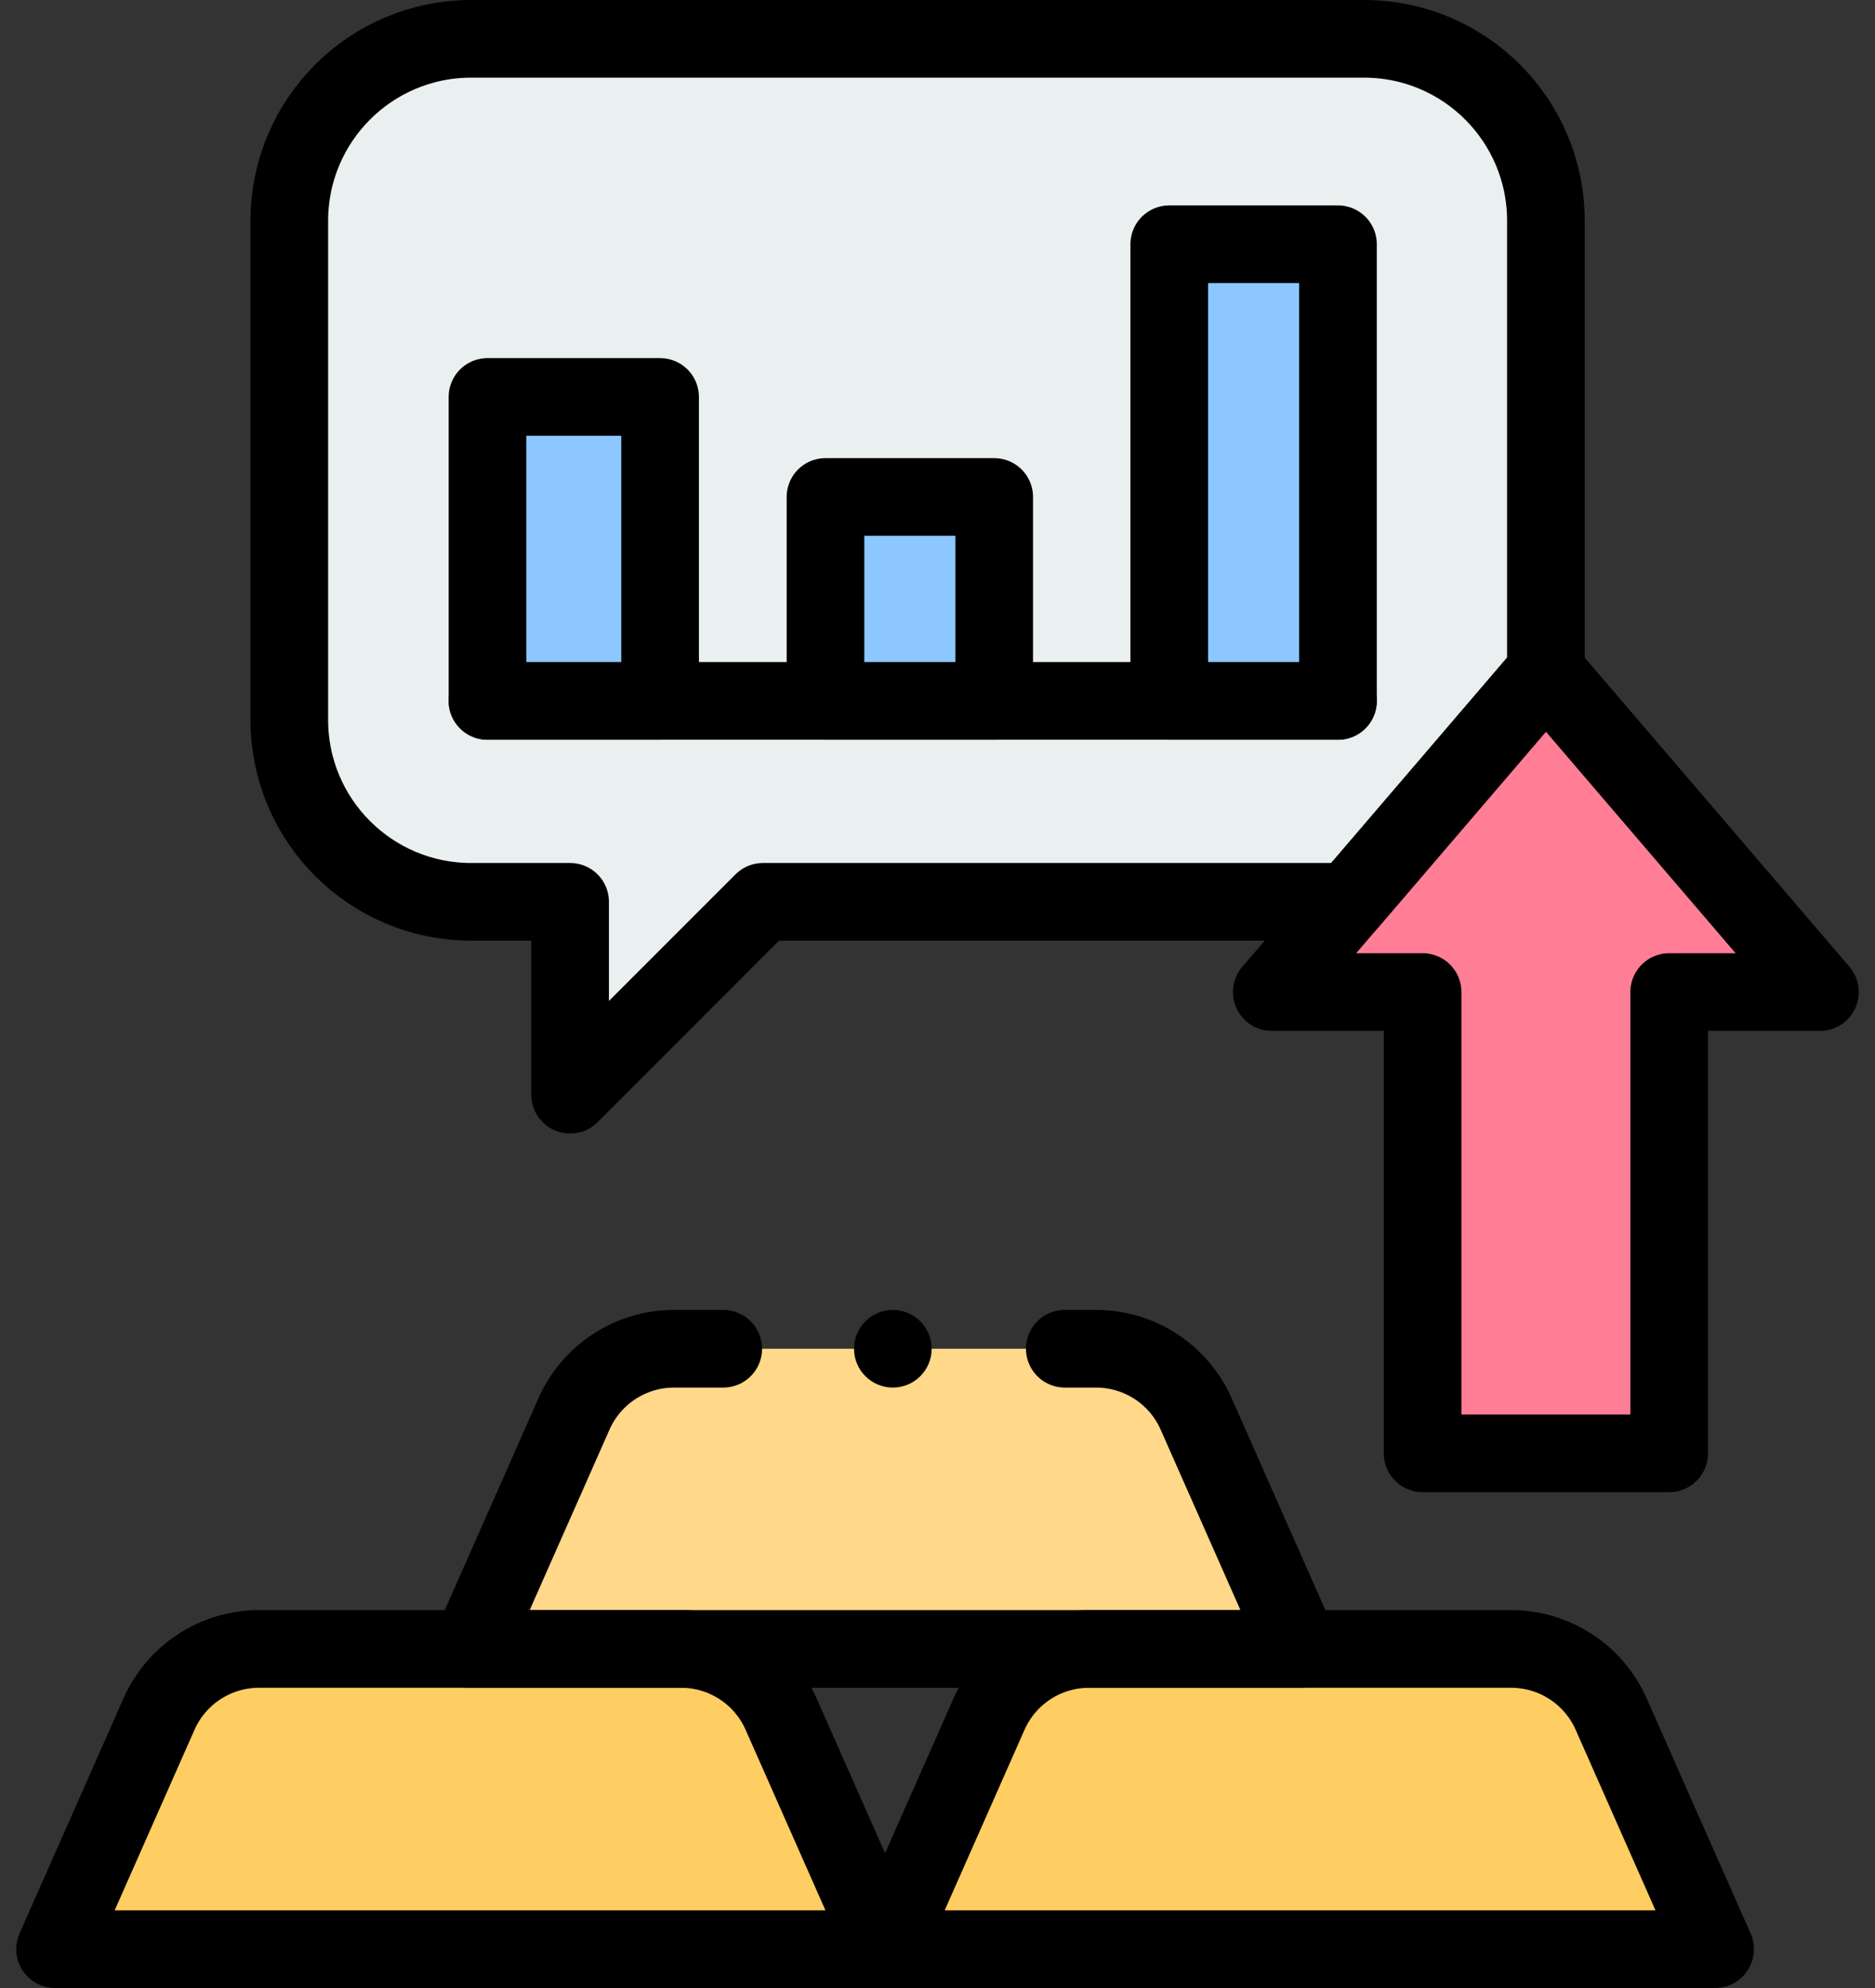
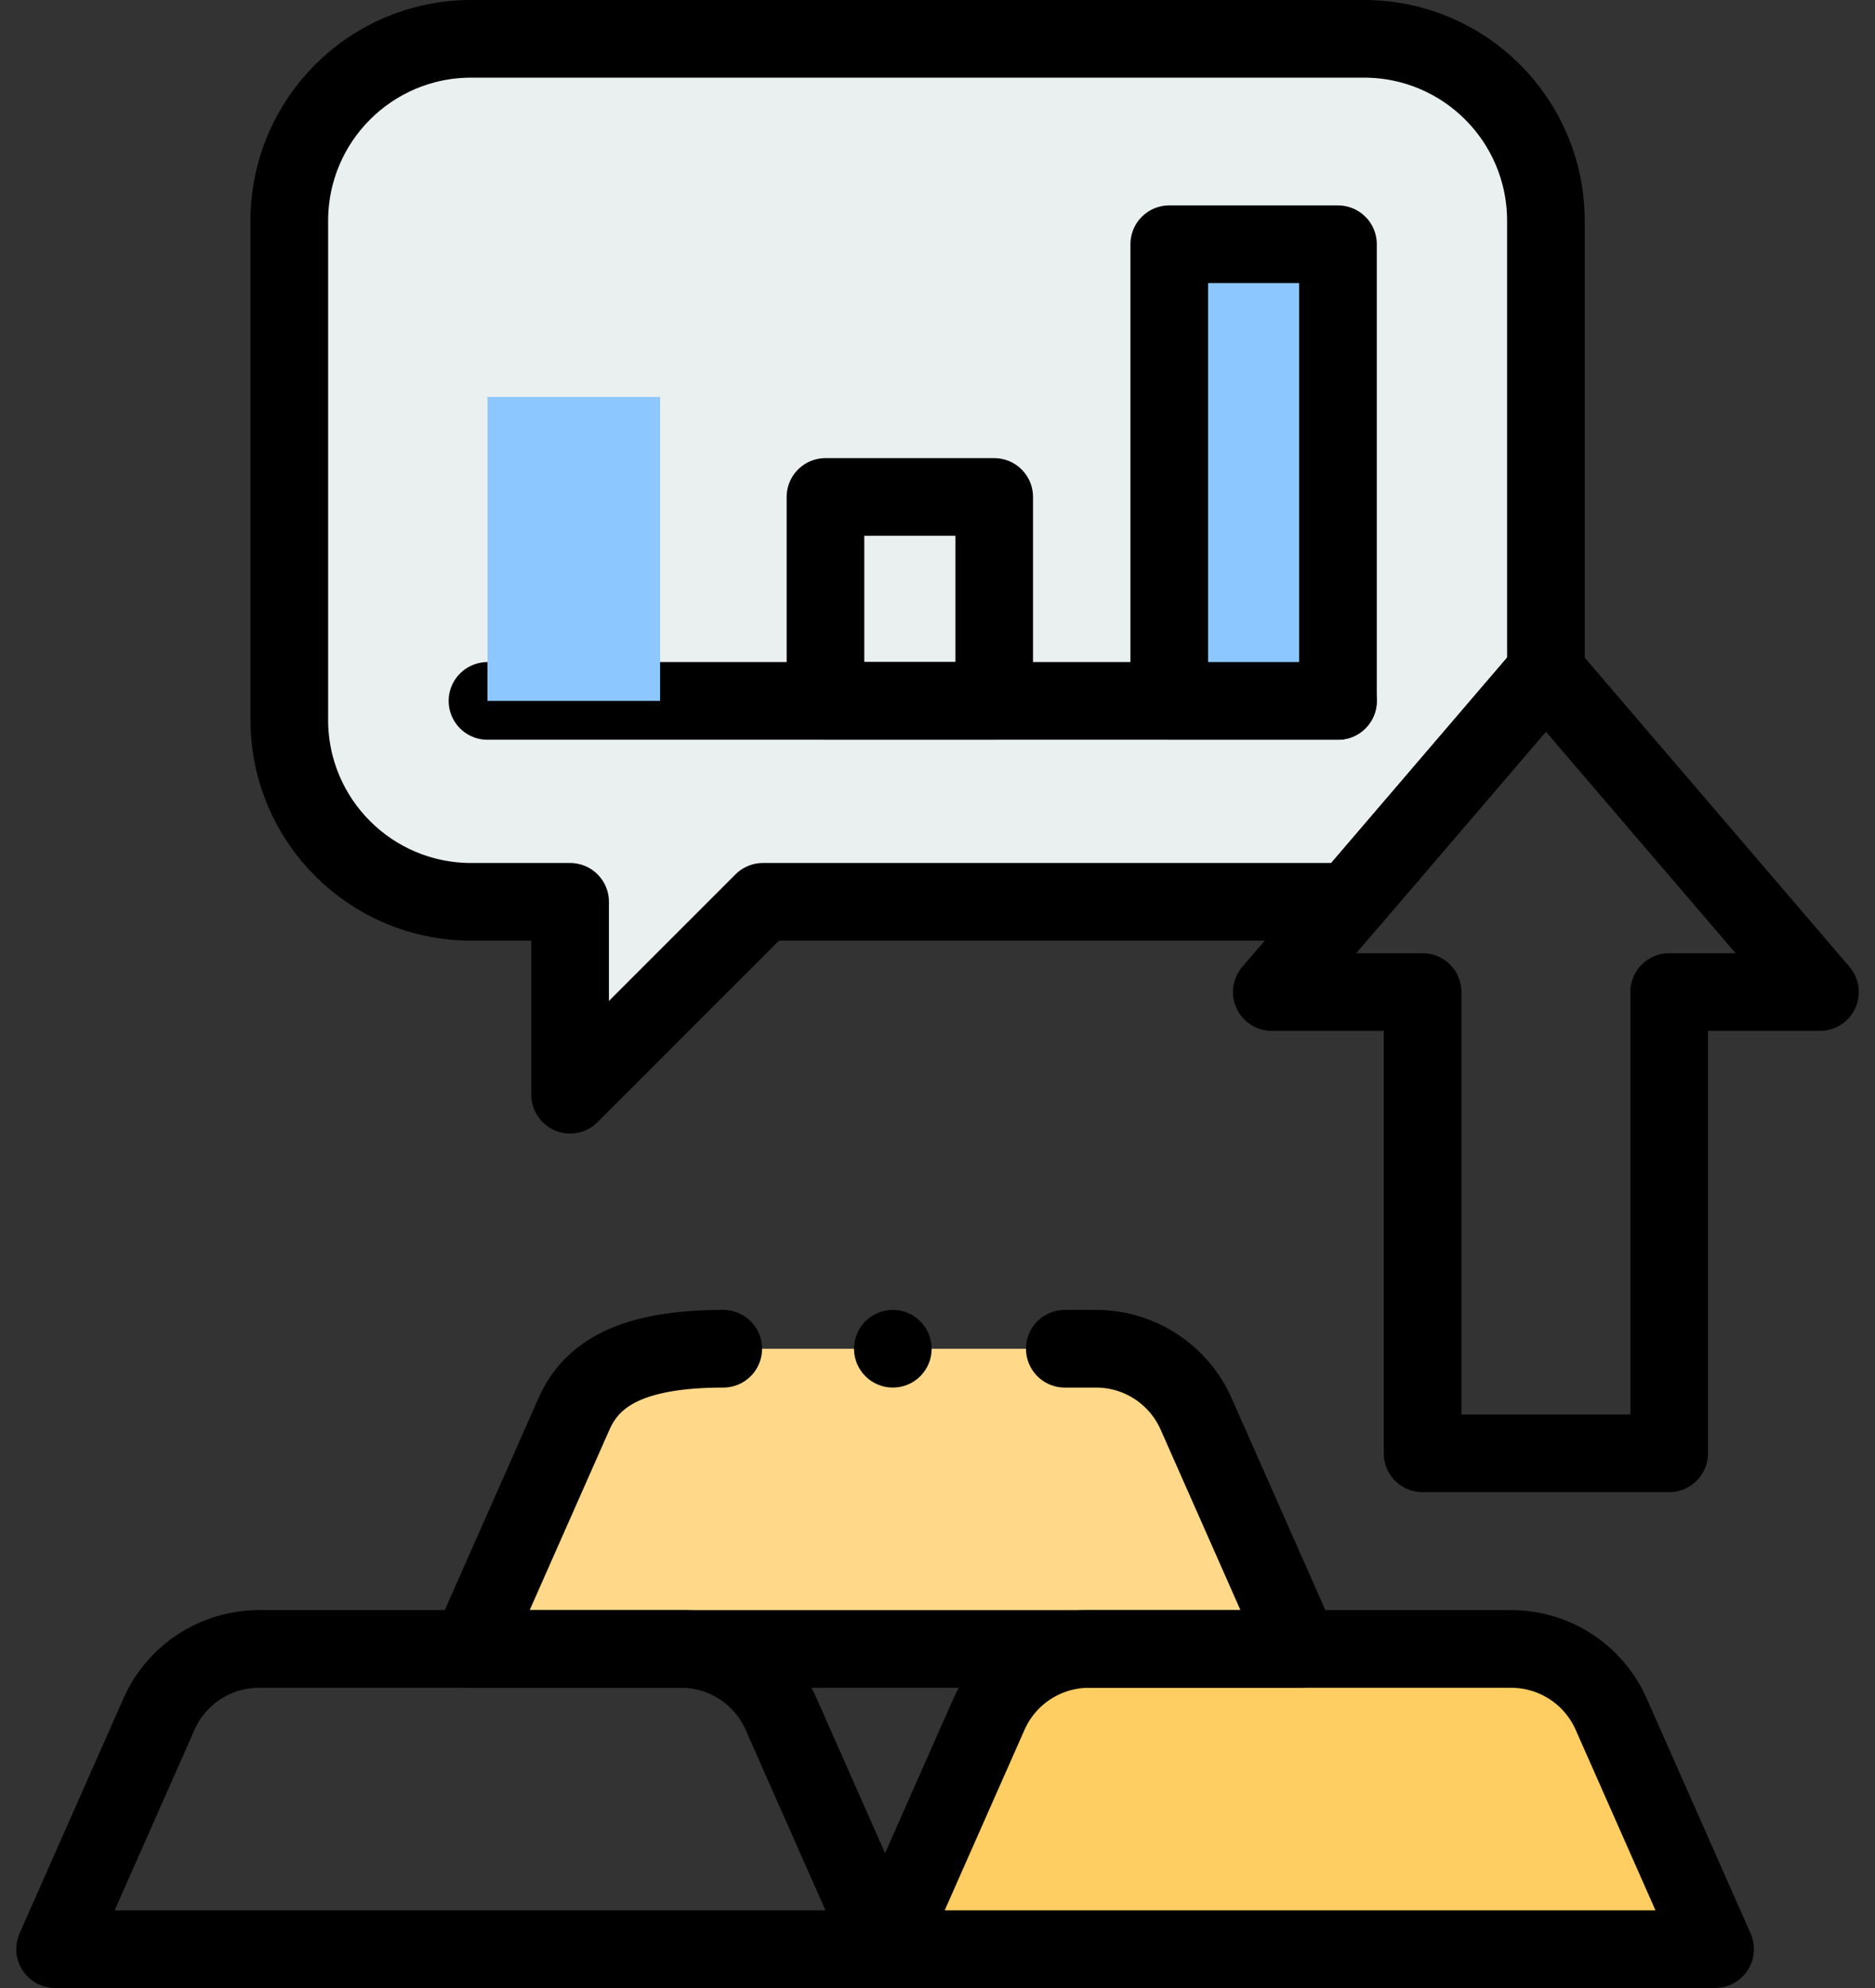
<svg xmlns="http://www.w3.org/2000/svg" width="100" height="106" viewBox="0 0 100 106" fill="none">
  <rect x="0" y="0" width="100" height="106" fill="#333333" stroke="none" />
-   <path d="M36.325 87.922H13.814C11.505 87.922 9.413 89.284 8.479 91.396L2.936 103.929H47.204L41.66 91.396C40.726 89.284 38.634 87.922 36.325 87.922Z" fill="#FFCE62" />
  <path d="M80.594 87.922H58.083C55.773 87.922 53.681 89.284 52.747 91.396L47.204 103.929H91.472L85.929 91.396C84.995 89.284 82.903 87.922 80.594 87.922Z" fill="#FFCE62" />
  <path d="M38.573 71.915H35.948C33.639 71.915 31.547 73.278 30.613 75.389L25.069 87.923H69.338L63.794 75.389C62.86 73.278 60.768 71.915 58.459 71.915H56.79H38.573Z" fill="#FFD88A" />
  <path d="M36.325 87.922H13.814C11.505 87.922 9.413 89.284 8.479 91.396L2.936 103.929H47.204L41.66 91.396C40.726 89.284 38.634 87.922 36.325 87.922Z" stroke="black" stroke-width="4.141" stroke-miterlimit="10" stroke-linecap="round" stroke-linejoin="round" />
  <path d="M80.594 87.922H58.083C55.773 87.922 53.681 89.284 52.747 91.396L47.204 103.929H91.472L85.929 91.396C84.995 89.284 82.903 87.922 80.594 87.922Z" stroke="black" stroke-width="4.141" stroke-miterlimit="10" stroke-linecap="round" stroke-linejoin="round" />
-   <path d="M38.573 71.915H35.948C33.639 71.915 31.547 73.278 30.613 75.389L25.069 87.923H69.338L63.794 75.389C62.86 73.278 60.768 71.915 58.459 71.915H56.79" stroke="black" stroke-width="4.141" stroke-miterlimit="10" stroke-linecap="round" stroke-linejoin="round" />
+   <path d="M38.573 71.915C33.639 71.915 31.547 73.278 30.613 75.389L25.069 87.923H69.338L63.794 75.389C62.86 73.278 60.768 71.915 58.459 71.915H56.79" stroke="black" stroke-width="4.141" stroke-miterlimit="10" stroke-linecap="round" stroke-linejoin="round" />
  <path d="M82.448 11.77V35.831L71.951 48.085H40.69L30.406 58.37V48.085H25.129C19.773 48.085 15.43 43.744 15.43 38.388V11.77C15.43 6.412 19.773 2.07 25.129 2.07H72.748C78.106 2.07 82.448 6.412 82.448 11.77Z" fill="#EAF0F0" />
  <path d="M25.999 37.373H71.359" stroke="black" stroke-width="4.141" stroke-miterlimit="10" stroke-linecap="round" stroke-linejoin="round" />
  <path d="M35.205 21.165H25.999V37.373H35.205V21.165Z" fill="#8CC8FF" />
-   <path d="M53.024 26.498H44.025V37.373H53.024V26.498Z" fill="#8CC8FF" />
  <path d="M71.359 13.023H62.36V37.373H71.359V13.023Z" fill="#8CC8FF" />
-   <path d="M82.448 35.831L67.83 52.896H75.872V77.491H89.023V52.896H97.065L82.448 35.831Z" fill="#FF7E96" />
  <path d="M82.448 11.77V35.831L71.951 48.085H40.69L30.406 58.37V48.085H25.129C19.773 48.085 15.43 43.744 15.43 38.388V11.77C15.43 6.412 19.773 2.07 25.129 2.07H72.748C78.106 2.07 82.448 6.412 82.448 11.77Z" stroke="black" stroke-width="4.141" stroke-miterlimit="10" stroke-linecap="round" stroke-linejoin="round" />
-   <path d="M35.205 21.165H25.999V37.373H35.205V21.165Z" stroke="black" stroke-width="4.141" stroke-miterlimit="10" stroke-linecap="round" stroke-linejoin="round" />
  <path d="M53.024 26.498H44.025V37.373H53.024V26.498Z" stroke="black" stroke-width="4.141" stroke-miterlimit="10" stroke-linecap="round" stroke-linejoin="round" />
  <path d="M71.359 13.023H62.36V37.373H71.359V13.023Z" stroke="black" stroke-width="4.141" stroke-miterlimit="10" stroke-linecap="round" stroke-linejoin="round" />
  <path d="M82.448 35.831L67.83 52.896H75.872V77.491H89.023V52.896H97.065L82.448 35.831Z" stroke="black" stroke-width="4.141" stroke-miterlimit="10" stroke-linecap="round" stroke-linejoin="round" />
  <circle cx="47.618" cy="71.915" r="2.07" fill="black" />
</svg>